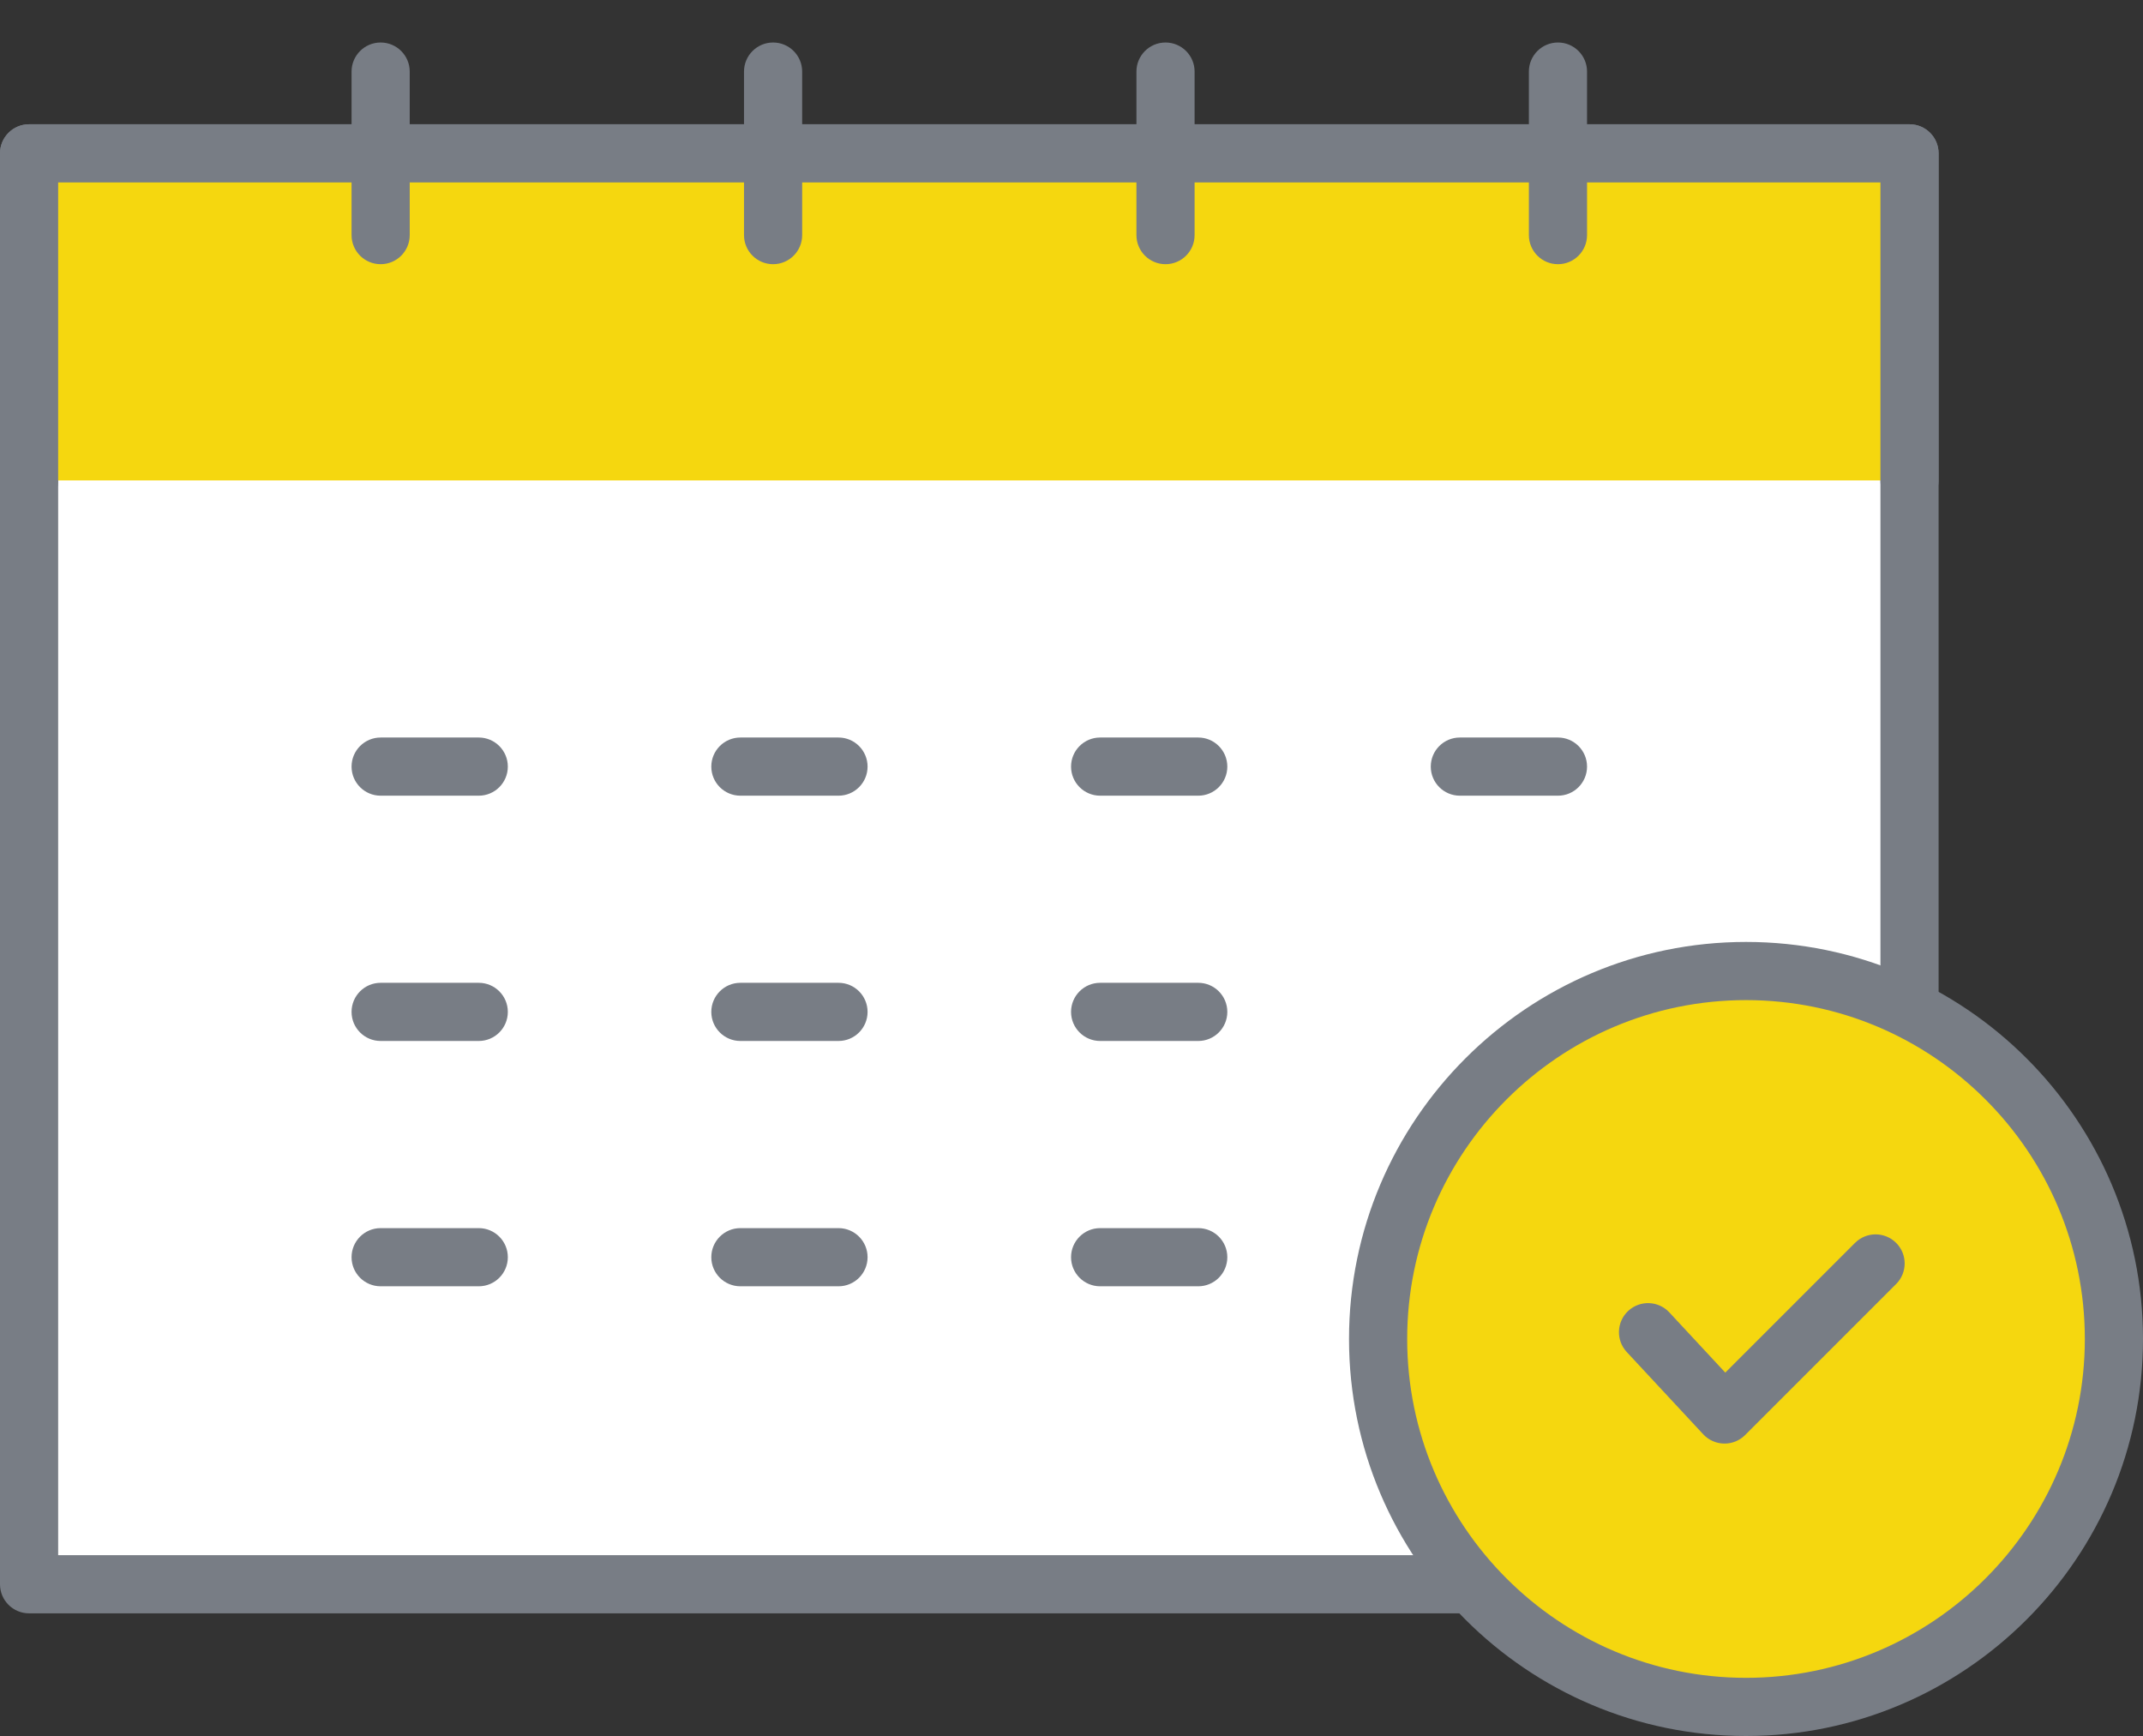
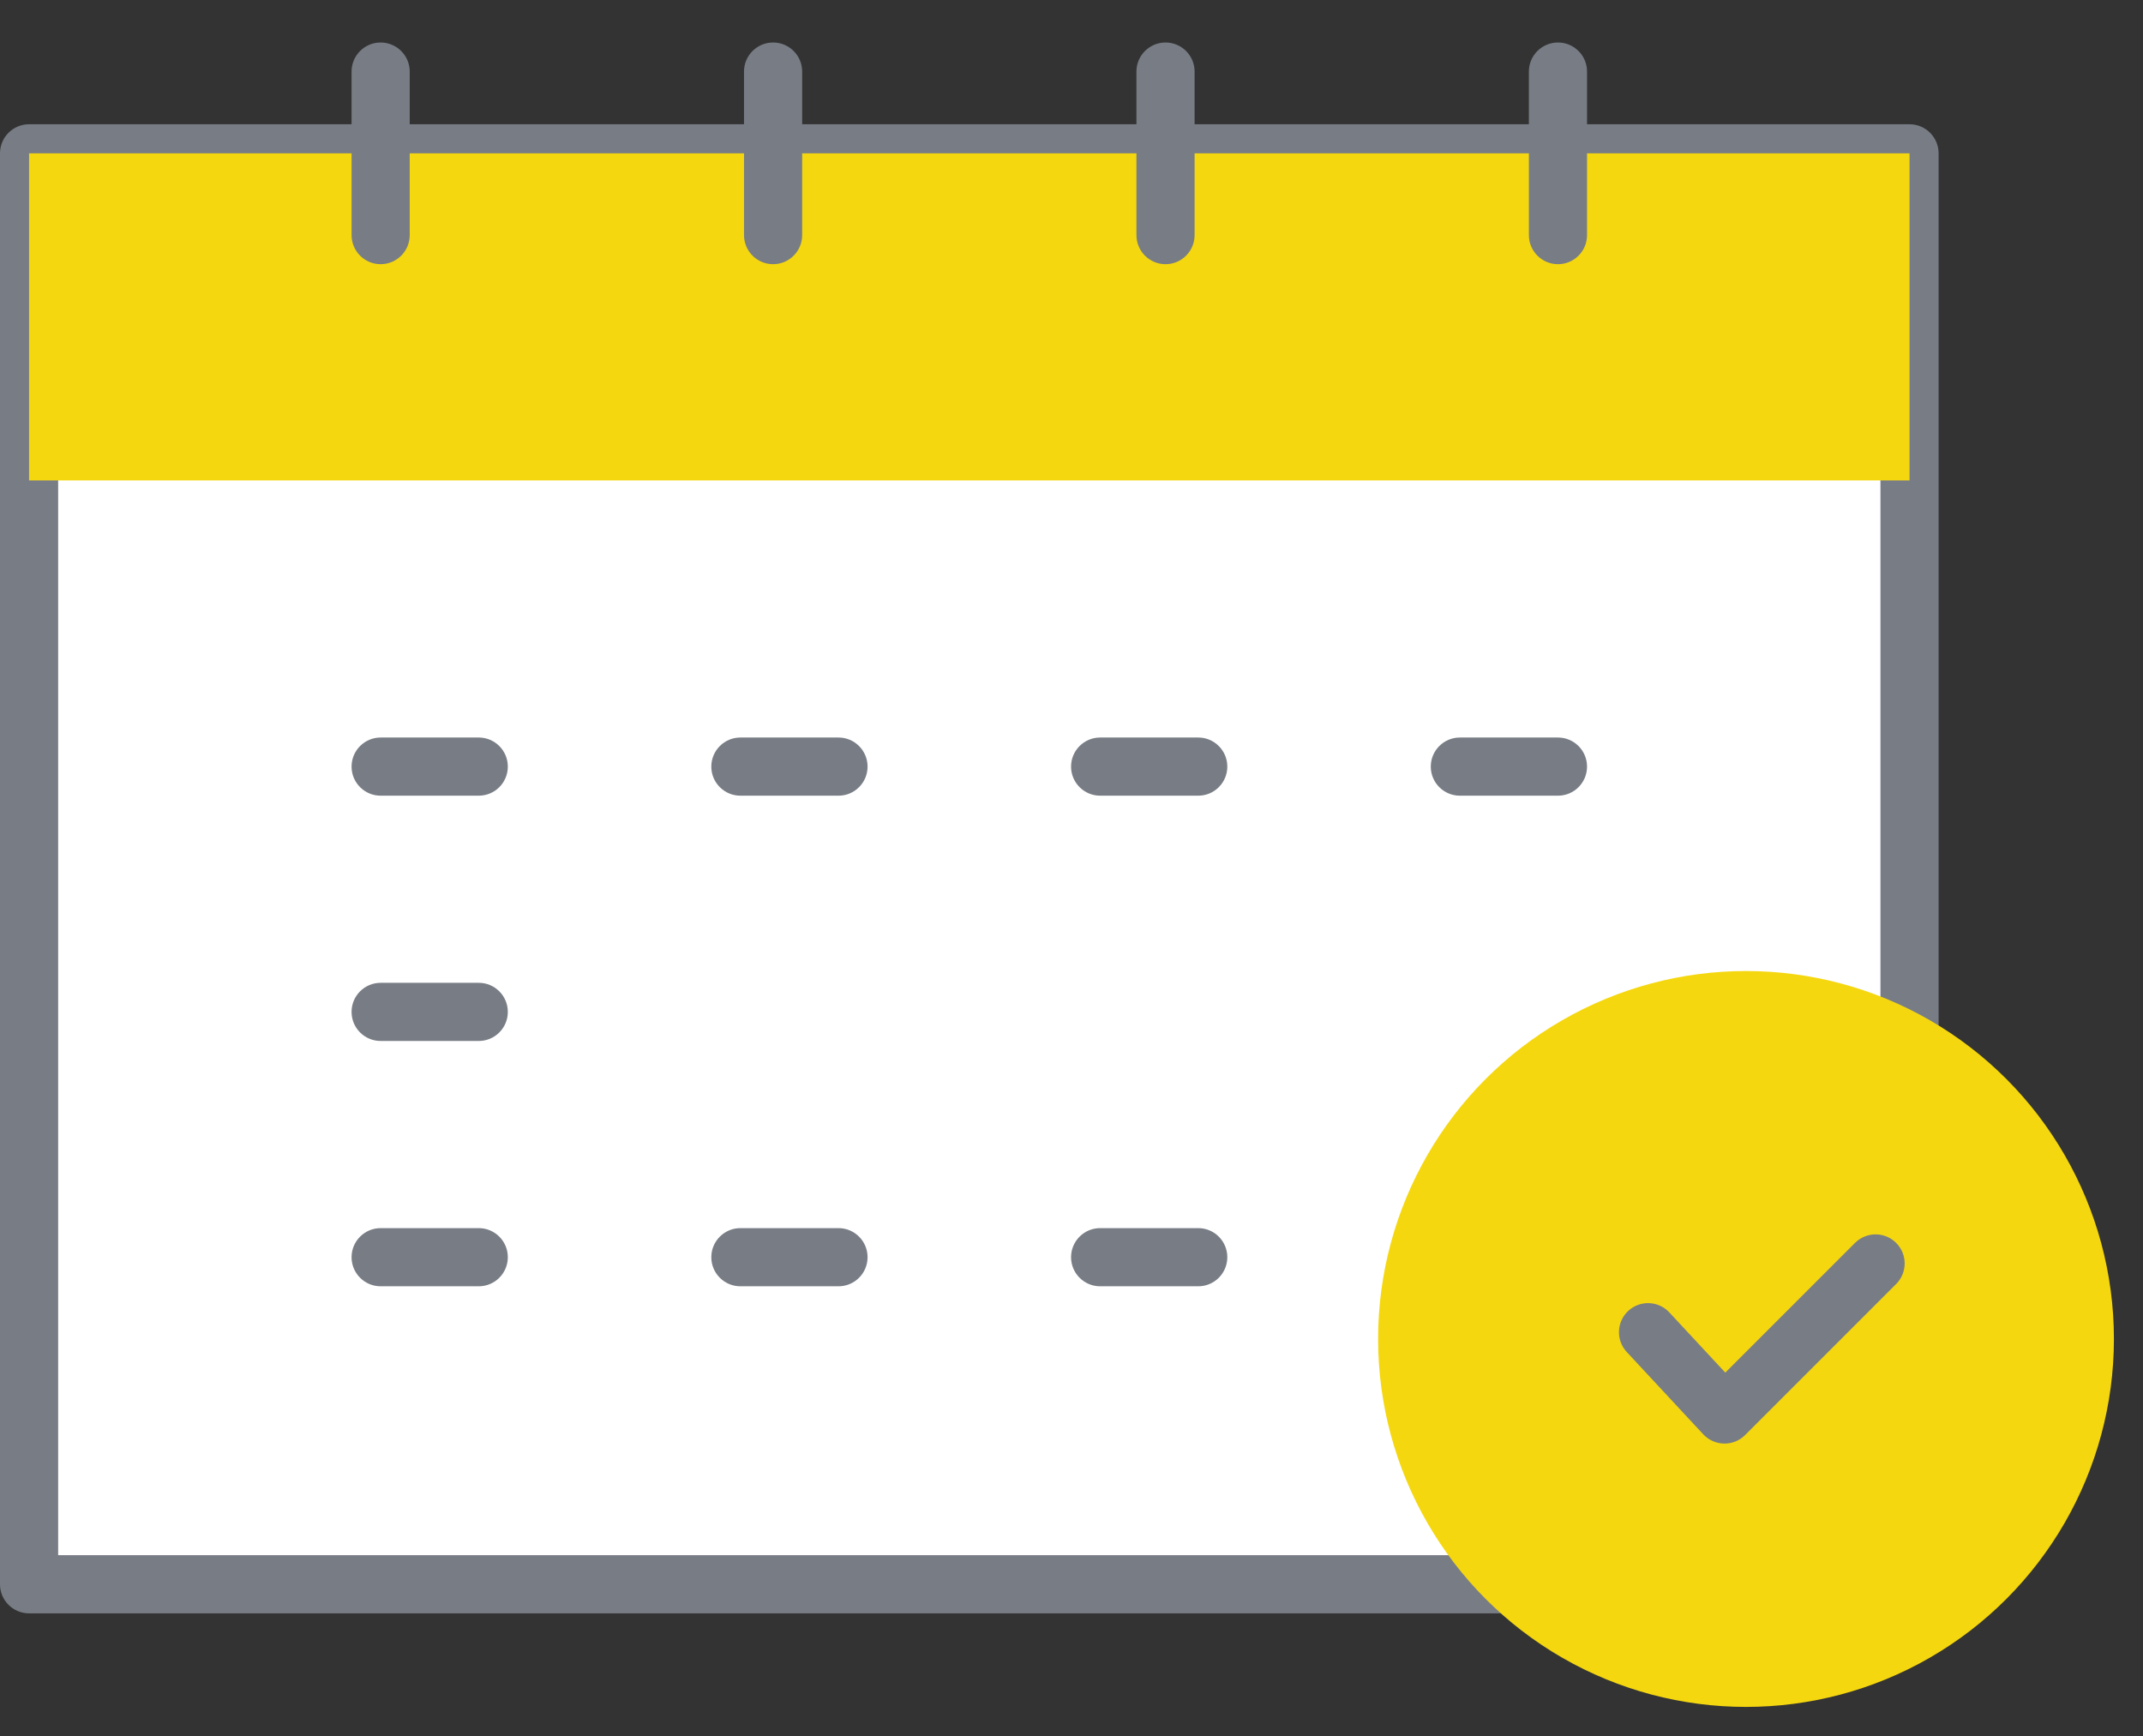
<svg xmlns="http://www.w3.org/2000/svg" id="b" data-name="レイヤー 2" width="100" height="81" viewBox="0 0 100 81">
  <rect x="0" y="0" width="100" height="81" fill="#333333" stroke="none" />
  <defs>
    <style>
      .c {
        fill: #787d85;
      }

      .d {
        fill: #fff;
      }

      .e {
        fill: #f5d70f;
      }
    </style>
  </defs>
  <g>
    <rect class="d" x="1.357" y="7.155" width="87.748" height="66.765" />
    <path class="c" d="M89.105,75.277H1.357c-.75,0-1.357-.608-1.357-1.357V7.155c0-.749.607-1.357,1.357-1.357h87.748c.75,0,1.357.608,1.357,1.357v66.765c0,.749-.607,1.357-1.357,1.357ZM2.714,72.563h85.034V8.512H2.714v64.051Z" />
  </g>
  <g>
    <rect class="e" x="1.357" y="7.155" width="87.748" height="15.261" />
-     <path class="c" d="M89.105,23.773c-.75,0-1.357-.608-1.357-1.357v-13.904H2.714v13.904c0,.749-.607,1.357-1.357,1.357s-1.357-.608-1.357-1.357V7.155c0-.749.607-1.357,1.357-1.357h87.748c.75,0,1.357.608,1.357,1.357v15.261c0,.749-.607,1.357-1.357,1.357Z" />
  </g>
  <path class="c" d="M54.387,12.327c-.75,0-1.357-.608-1.357-1.357V3.34c0-.749.607-1.357,1.357-1.357s1.357.608,1.357,1.357v7.63c0,.749-.607,1.357-1.357,1.357Z" />
  <path class="c" d="M36.075,12.327c-.75,0-1.357-.608-1.357-1.357V3.34c0-.749.607-1.357,1.357-1.357s1.357.608,1.357,1.357v7.63c0,.749-.607,1.357-1.357,1.357Z" />
  <path class="c" d="M17.762,12.327c-.75,0-1.357-.608-1.357-1.357V3.34c0-.749.607-1.357,1.357-1.357s1.357.608,1.357,1.357v7.63c0,.749-.607,1.357-1.357,1.357Z" />
  <path class="c" d="M72.7,12.327c-.749,0-1.357-.608-1.357-1.357V3.34c0-.749.607-1.357,1.357-1.357s1.357.608,1.357,1.357v7.63c0,.749-.607,1.357-1.357,1.357Z" />
  <g>
    <path class="c" d="M22.34,37.126h-4.578c-.75,0-1.357-.608-1.357-1.357s.607-1.357,1.357-1.357h4.578c.75,0,1.357.608,1.357,1.357s-.607,1.357-1.357,1.357Z" />
    <path class="c" d="M22.34,48.571h-4.578c-.75,0-1.357-.608-1.357-1.357s.607-1.357,1.357-1.357h4.578c.75,0,1.357.608,1.357,1.357s-.607,1.357-1.357,1.357Z" />
    <path class="c" d="M22.34,60.017h-4.578c-.75,0-1.357-.608-1.357-1.357s.607-1.357,1.357-1.357h4.578c.75,0,1.357.608,1.357,1.357s-.607,1.357-1.357,1.357Z" />
    <path class="c" d="M39.127,37.126h-4.578c-.75,0-1.357-.608-1.357-1.357s.607-1.357,1.357-1.357h4.578c.75,0,1.357.608,1.357,1.357s-.607,1.357-1.357,1.357Z" />
-     <path class="c" d="M39.127,48.571h-4.578c-.75,0-1.357-.608-1.357-1.357s.607-1.357,1.357-1.357h4.578c.75,0,1.357.608,1.357,1.357s-.607,1.357-1.357,1.357Z" />
    <path class="c" d="M39.127,60.017h-4.578c-.75,0-1.357-.608-1.357-1.357s.607-1.357,1.357-1.357h4.578c.75,0,1.357.608,1.357,1.357s-.607,1.357-1.357,1.357Z" />
    <path class="c" d="M55.914,37.126h-4.578c-.749,0-1.357-.608-1.357-1.357s.607-1.357,1.357-1.357h4.578c.75,0,1.357.608,1.357,1.357s-.607,1.357-1.357,1.357Z" />
-     <path class="c" d="M55.914,48.571h-4.578c-.749,0-1.357-.608-1.357-1.357s.607-1.357,1.357-1.357h4.578c.75,0,1.357.608,1.357,1.357s-.607,1.357-1.357,1.357Z" />
    <path class="c" d="M55.914,60.017h-4.578c-.749,0-1.357-.608-1.357-1.357s.607-1.357,1.357-1.357h4.578c.75,0,1.357.608,1.357,1.357s-.607,1.357-1.357,1.357Z" />
    <path class="c" d="M72.7,37.126h-4.578c-.75,0-1.357-.608-1.357-1.357s.607-1.357,1.357-1.357h4.578c.75,0,1.357.608,1.357,1.357s-.607,1.357-1.357,1.357Z" />
  </g>
  <g>
    <g>
      <circle class="e" cx="81.475" cy="62.475" r="17.168" />
-       <path class="c" d="M81.475,81c-10.215,0-18.525-8.31-18.525-18.525s8.31-18.525,18.525-18.525,18.525,8.31,18.525,18.525-8.31,18.525-18.525,18.525ZM81.475,46.664c-8.718,0-15.811,7.093-15.811,15.811s7.093,15.811,15.811,15.811,15.811-7.093,15.811-15.811-7.093-15.811-15.811-15.811Z" />
    </g>
    <path class="c" d="M80.473,67.356c-.008,0-.016-0-.025-0-.368-.007-.718-.163-.969-.433l-3.57-3.84c-.51-.549-.479-1.407.07-1.918.549-.51,1.407-.479,1.918.07l2.612,2.81,6.053-6.053c.53-.53,1.389-.53,1.919,0,.53.53.53,1.389,0,1.919l-7.048,7.048c-.255.255-.6.397-.96.397Z" />
  </g>
</svg>